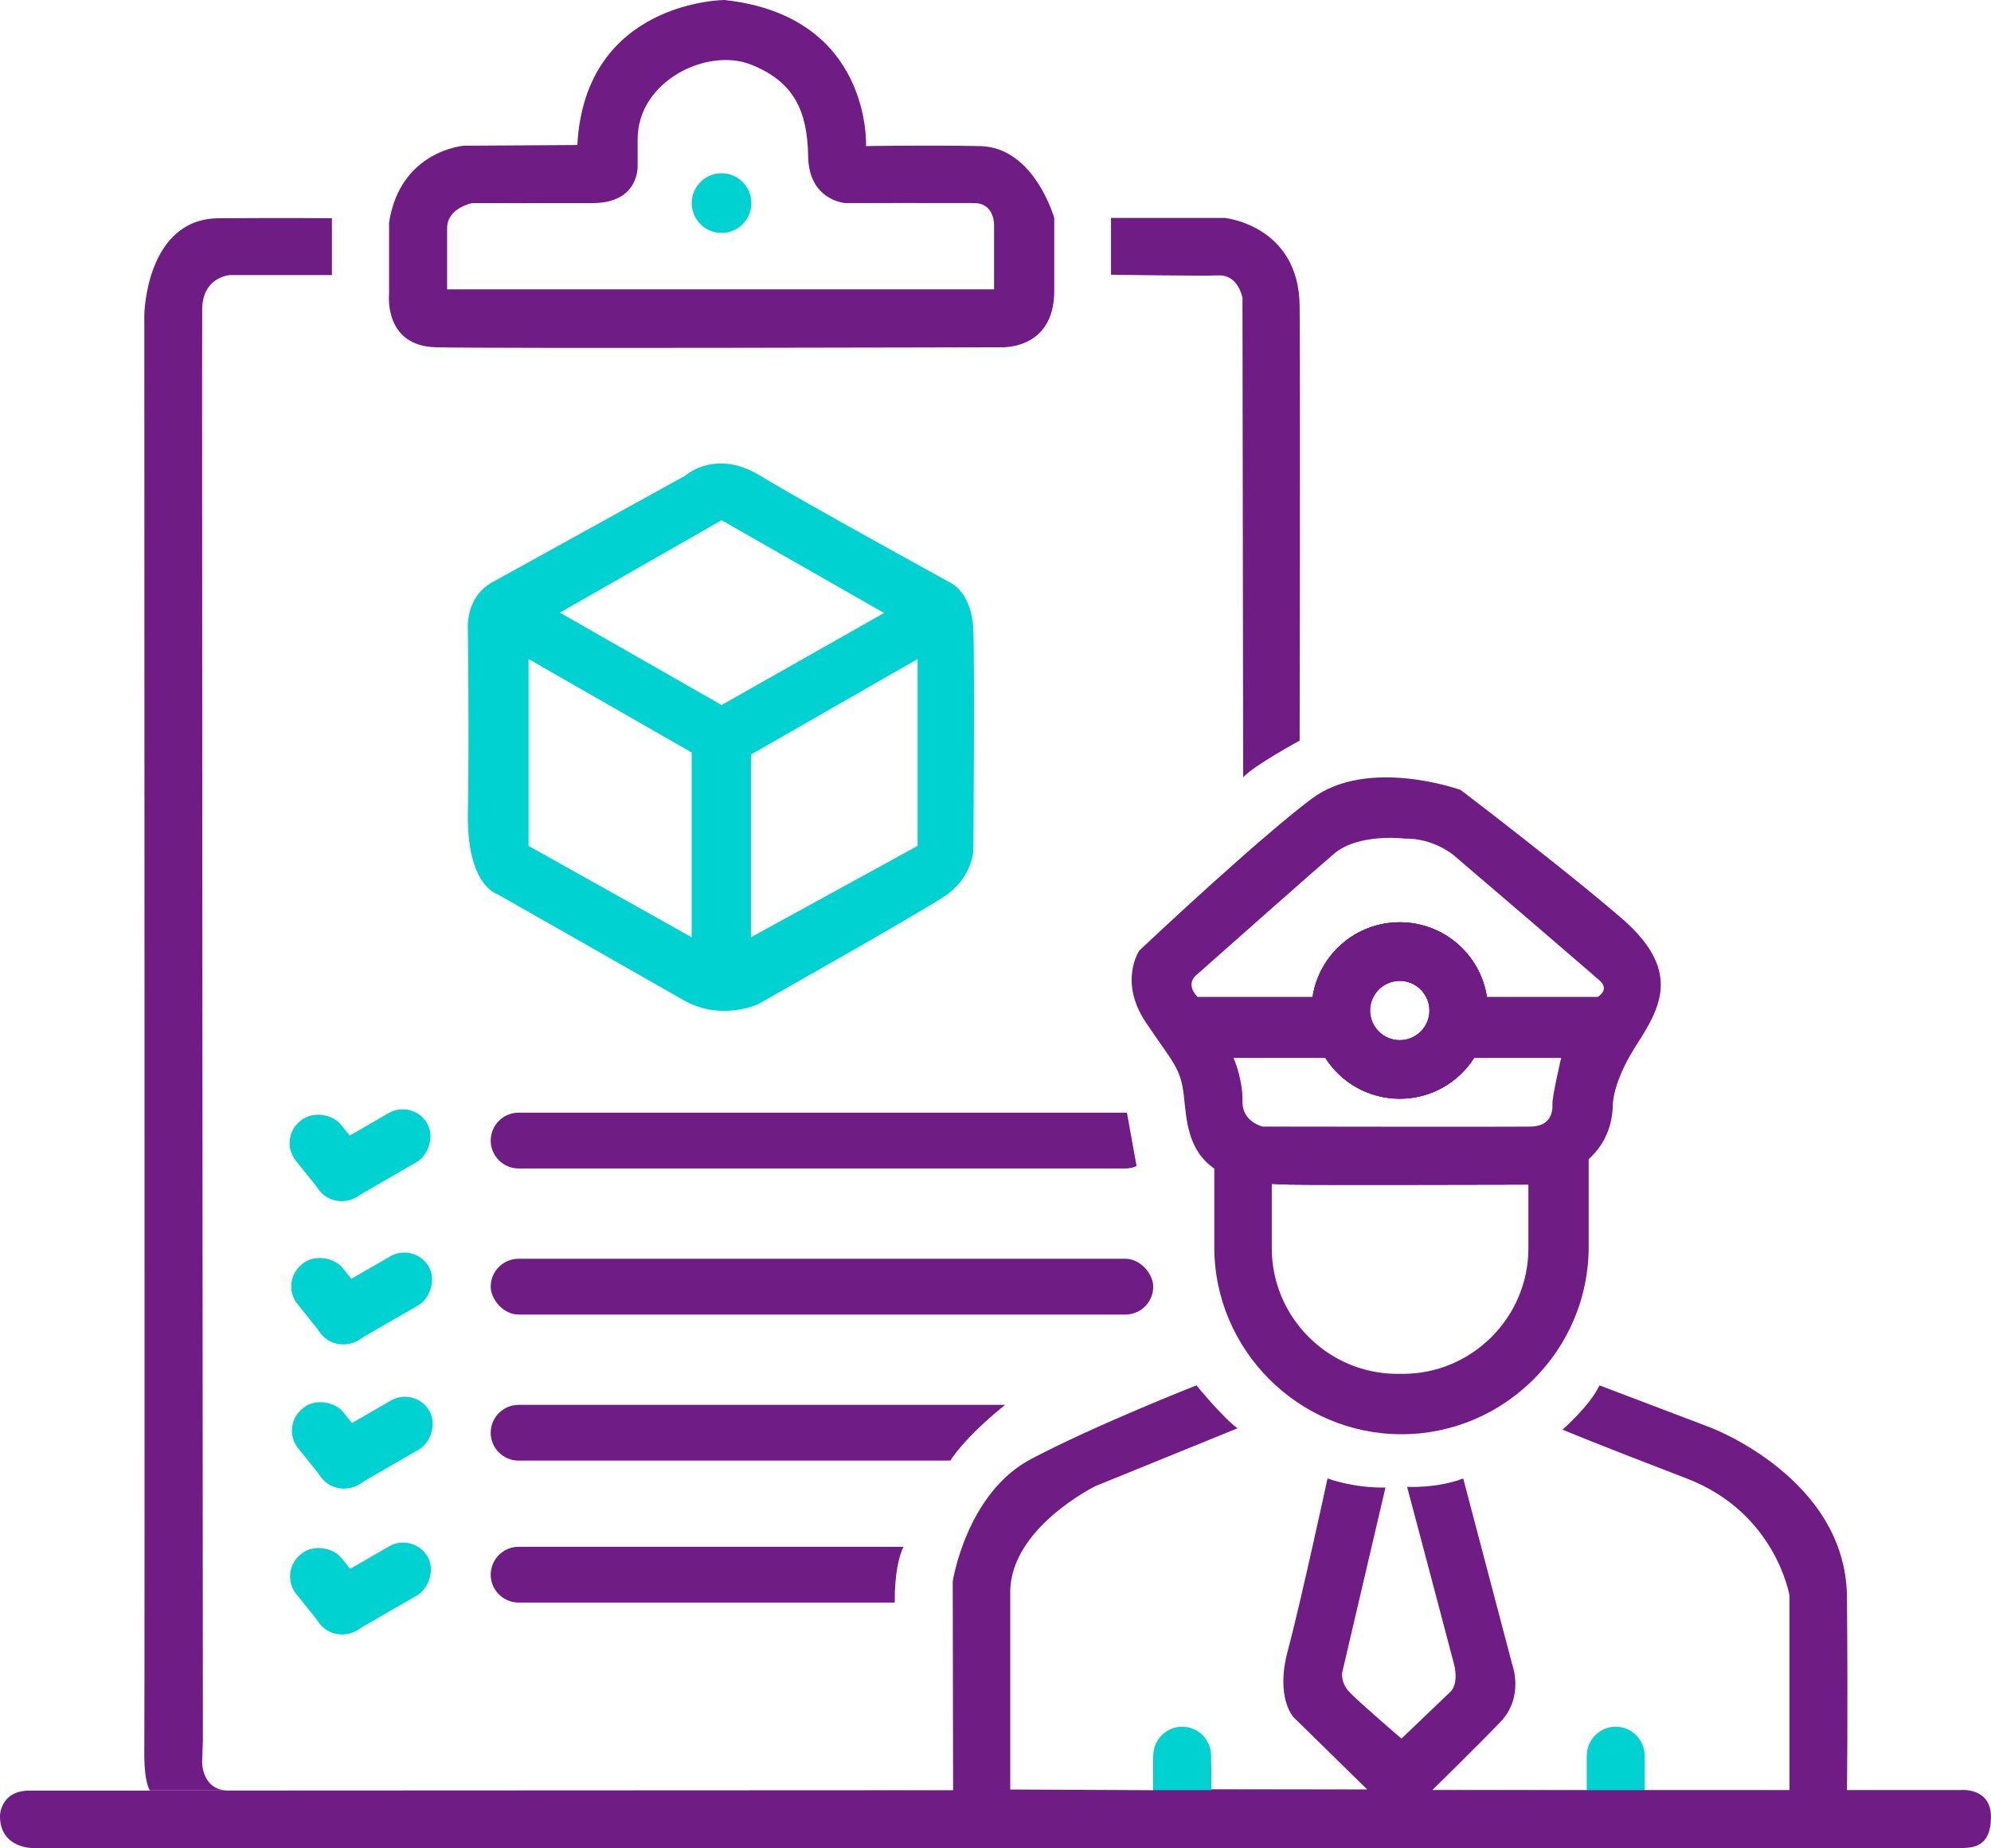
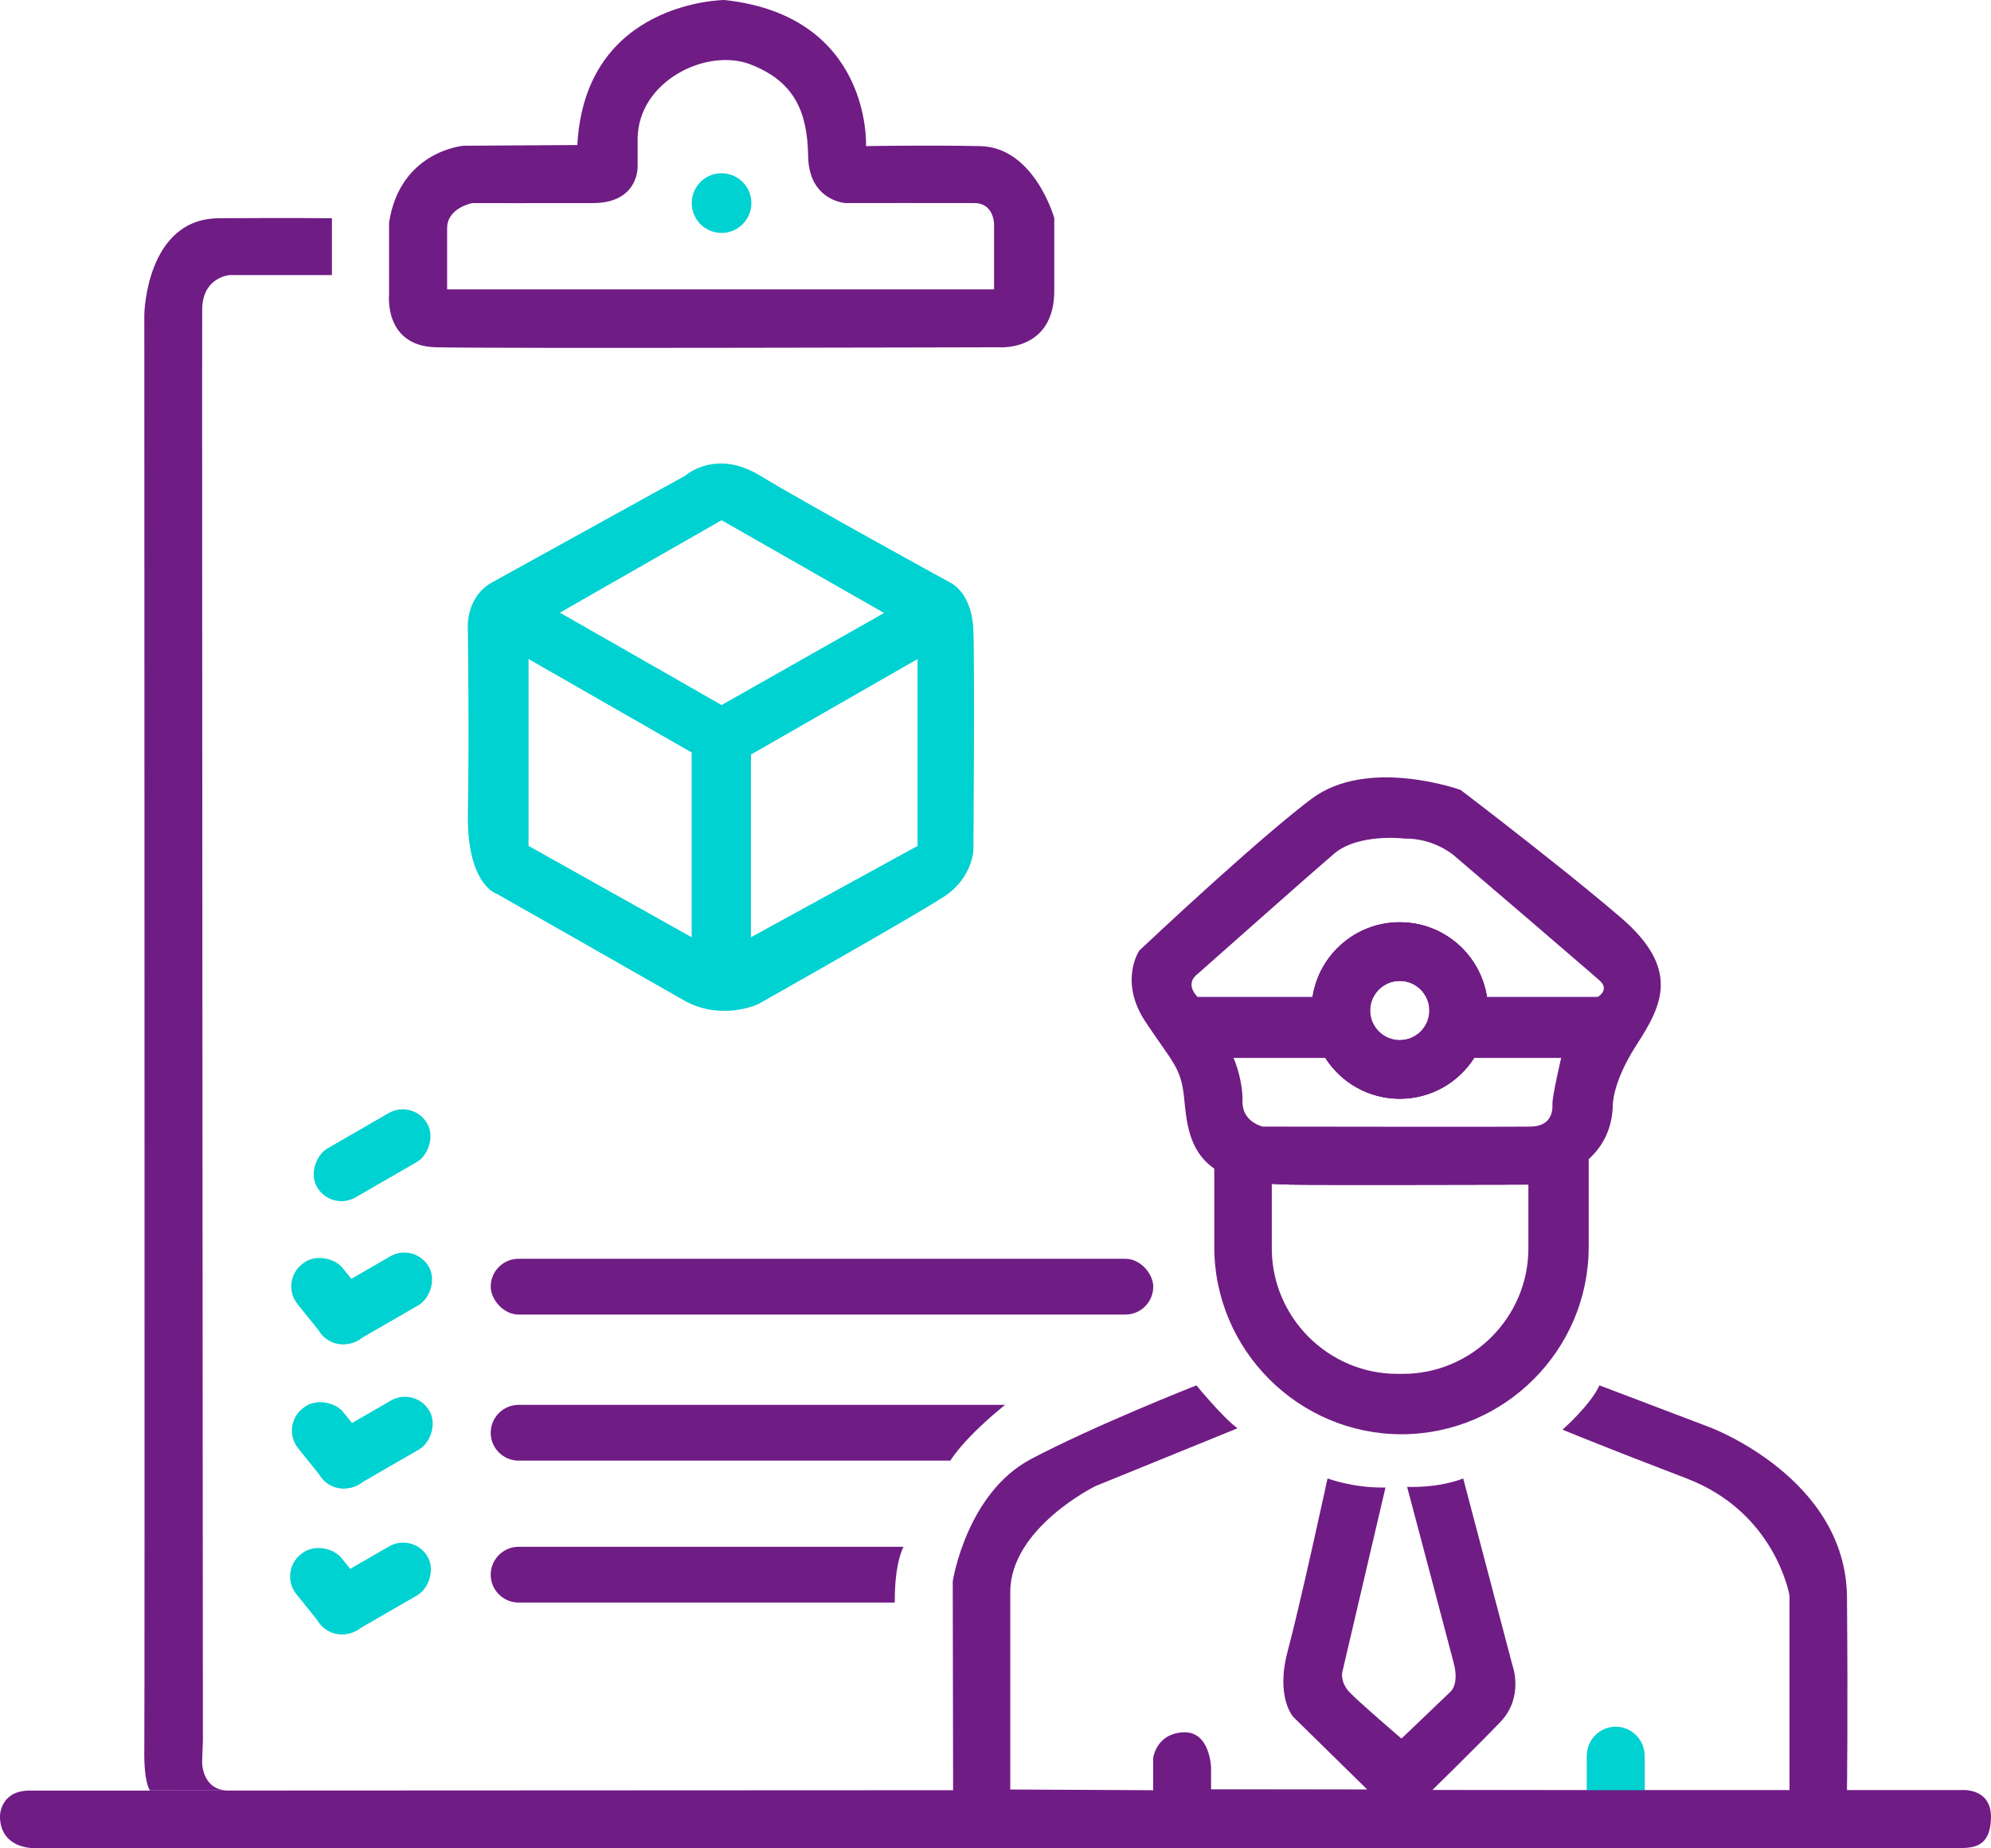
<svg xmlns="http://www.w3.org/2000/svg" id="Layer_3" data-name="Layer 3" viewBox="0 0 486.04 451.1">
  <defs>
    <style>
      .cls-1 {
        fill: #701c85;
      }

      .cls-1, .cls-2 {
        stroke-width: 0px;
      }

      .cls-2 {
        fill: #00d1d1;
      }
    </style>
  </defs>
  <path class="cls-1" d="M362.98,243.32c-1.58-10.32-10.51-18.22-21.27-18.22s-19.7,7.9-21.28,18.22c-.17,1.08-.26,2.19-.26,3.31,0,4.26,1.24,8.24,3.38,11.58,3.82,5.99,10.52,9.96,18.16,9.96s14.33-3.97,18.15-9.96c2.14-3.34,3.38-7.32,3.38-11.58,0-1.12-.09-2.23-.26-3.31ZM341.71,239.4c2.8,0,5.23,1.59,6.42,3.92.52.99.81,2.11.81,3.31,0,4-3.24,7.24-7.23,7.24s-7.24-3.24-7.24-7.24c0-1.2.29-2.32.81-3.31,1.19-2.33,3.63-3.92,6.43-3.92Z" />
  <path class="cls-1" d="M362.98,243.32h-14.85c-1.19-2.33-3.62-3.92-6.42-3.92s-5.24,1.59-6.43,3.92h-14.85c1.58-10.32,10.51-18.22,21.28-18.22s19.69,7.9,21.27,18.22Z" />
  <path class="cls-1" d="M359.86,258.21c-3.82,5.99-10.52,9.96-18.15,9.96s-14.34-3.97-18.16-9.96h36.31Z" />
  <path class="cls-1" d="M395.62,223.91c-2.39-2.05-5.03-4.26-7.79-6.51-4.83-3.96-10-8.08-14.72-11.78-9.12-7.18-16.55-12.82-16.55-12.82,0,0-22.6-8.17-36.39,2.17-2.77,2.08-6.11,4.81-9.7,7.86-4.53,3.84-9.44,8.19-14.04,12.32-9.88,8.9-18.3,16.85-18.3,16.85,0,0-5.1,7.49,1.53,17.44,6.64,9.96,8.6,11.07,9.37,18.22.6,5.6.92,13.1,7.4,17.56,1.79,1.22,4.04,2.22,6.89,2.88,0,0,2.57.54,7.15.84,1.33.09,2.82.15,4.47.18,6.75.12,51.13.02,58.17,0h.94s7.98-.96,13.78-6.2c3.15-2.85,5.65-6.97,5.88-12.88,0,0-.32-5.55,5.87-15.13,6.19-9.57,10.72-18.41-3.96-31ZM323.55,258.21c3.82,5.99,10.52,9.96,18.16,9.96s14.33-3.97,18.15-9.96h21.25s-2.21,9.45-2.13,11.23c.09,1.79-.25,5.45-5.36,5.53-.13,0-.3,0-.51.01-6.8.07-52.06.01-62.64-.01h-2.21s-5.02-1.1-4.94-6.12c.09-5.02-1.78-9.79-2.21-10.64h22.44ZM348.94,246.63c0,4-3.24,7.24-7.23,7.24s-7.24-3.24-7.24-7.24c0-1.2.29-2.32.81-3.31,1.19-2.33,3.63-3.92,6.43-3.92s5.23,1.59,6.42,3.92c.52.99.81,2.11.81,3.31ZM390.05,243.32h-27.07c-1.58-10.32-10.51-18.22-21.27-18.22s-19.7,7.9-21.28,18.22h-28.09c-3.31-3.49,0-5.58,0-5.58,0,0,1.59-1.41,4.09-3.63,3.51-3.11,8.83-7.82,14.04-12.42,6.42-5.68,12.68-11.17,15.19-13.31,6-5.11,17.24-3.7,17.24-3.7,7.15-.13,12,4.08,12,4.08,0,0,9.15,7.82,18.21,15.58,5.73,4.92,11.42,9.81,14.72,12.66,1.42,1.23,2.4,2.08,2.75,2.4,2.42,2.23-.53,3.92-.53,3.92Z" />
-   <path class="cls-1" d="M373.11,289.12c-7.04.02-51.42.12-58.17,0-1.65-.03-3.14-.09-4.47-.18l62.64.18Z" />
+   <path class="cls-1" d="M373.11,289.12c-7.04.02-51.42.12-58.17,0-1.65-.03-3.14-.09-4.47-.18Z" />
  <path class="cls-1" d="M324.09,360.85s6.3,2.38,14.13,2.21l-10.55,45.11s-.51,2.38,1.7,4.77,12.76,11.4,12.76,11.4l11.92-11.4s2.21-1.7.85-6.98-11.4-43.06-11.4-43.06c0,0,7.19.43,13.7-2.04l12,45.53s2.94,7.79-2.94,13.91-16.6,16.6-16.6,16.6h37.79v-8.68s1.53-5.62,7.91-5.36,6.13,7.02,6.13,7.02v7.02h35.36v-47.45s-3.32-20.26-25.11-28.6-30.3-11.91-30.3-11.91c0,0,6.72-5.87,9.02-10.81l26.89,10.21s33.28,12.34,33.53,41.45,0,47.11,0,47.11h27.83s7.4-.72,7.32,6.68-4.51,7.4-7.49,7.49-470.38,0-470.38,0c0,0-8.17.17-8.17-7.83,0,0,0-6.21,7.23-6.21h28.85l196.6-.09-.09-50.98s3.32-21.53,19.15-29.87,40.34-17.96,40.34-17.96c0,0,6.64,8.09,10.04,10.47l-34.72,14.13s-20.77,10.21-20.77,25.87v48.17l34.89.17v-7.83s.68-5.96,7.32-6.3,6.81,8.68,6.81,8.68v5.28h38.13l-18.04-17.7s-4.43-4.77-1.36-16.17,9.7-42.04,9.7-42.04Z" />
  <polyline class="cls-1" points="281.53 436.93 296.17 436.76 387.45 436.89 401.49 436.89" />
  <path class="cls-1" d="M81.02,67.14h-24.94s-6.64.43-6.72,8.34.17,349.28.17,349.28l-.19,5.36s-.07,6.89,6.44,6.89-19.15,0-19.15,0c0,0-1.53-1.65-1.4-9.95s0-350.3,0-350.3c0,0,.39-23.36,18.14-23.49s27.66,0,27.66,0v13.87Z" />
  <path class="cls-1" d="M239.24,35.66c-13.28-.26-27.83,0-27.83,0,0,0,1.53-31.75-34.56-35.66,0,0-34.04.17-35.91,35.4l-27.74.17s-15.49,1.19-18.22,18.72v17.54s-1.36,12.59,11.41,12.93c12.76.34,137.55,0,137.55,0,0,0,13.55,1.07,13.43-14v-17.54s-4.86-17.31-18.13-17.56ZM242.67,54.93v15.7H109.15v-14.93c0-4.98,6.13-6.13,6.13-6.13,0,0,18.17.04,29.49,0,11.32-.04,10.89-9.06,10.89-9.06v-6.64c.09-14.13,16.94-22.3,27.6-18.13,10.65,4.17,13.85,11.49,14.02,22.38.17,10.9,9.11,11.45,9.11,11.45,0,0,26.55-.04,31.49,0,4.93.04,4.79,5.36,4.79,5.36Z" />
-   <path class="cls-1" d="M271.23,53.19h27.74s18.13,1.79,18.3,21.53,0,106.04,0,106.04c0,0-11.4,6.2-13.79,8.97l-.17-117.06s-1.02-5.62-5.79-5.45-26.3-.17-26.3-.17v-13.87Z" />
  <path class="cls-2" d="M237.62,153.87c-.34-9.53-5.79-11.75-5.79-11.75,0,0-35.4-19.4-46.29-26.04-10.9-6.64-18.22,0-18.22,0l-47.15,26.04c-6.64,3.67-5.96,11.41-5.96,11.41,0,0,.35,26.89.01,44.76-.34,17.88,7.15,19.92,7.15,19.92,0,0,36.25,20.59,45.44,25.87,9.19,5.28,18.22,1.03,18.22,1.03,0,0,38.97-21.97,45.61-26.39,6.64-4.43,6.98-11.06,6.98-11.06,0,0,.34-44.26,0-53.79ZM168.85,228.76l-39.82-22.3v-45.61l39.82,22.81v45.1ZM176.15,172.08l-39.47-22.55,39.47-22.56,39.68,22.64-39.68,22.47ZM224,206.46l-40.68,22.3v-44.59l40.68-23.32v45.61Z" />
  <rect class="cls-1" x="119.79" y="307.23" width="161.74" height="13.62" rx="6.81" ry="6.81" />
  <path class="cls-1" d="M220.55,377.53c-.95,1.99-2.16,6.01-2.13,13.61h-91.82c-3.74,0-6.81-3.06-6.81-6.8,0-1.87.77-3.58,2-4.81,1.24-1.24,2.94-2,4.81-2h93.95Z" />
  <path class="cls-1" d="M245.36,342.89c-2.64,2.13-6.58,5.51-9.89,9.18-1.3,1.45-2.51,2.95-3.49,4.43h-105.38c-3.74,0-6.81-3.06-6.81-6.8,0-1.87.77-3.58,2-4.81,1.24-1.24,2.94-2,4.81-2h118.76Z" />
-   <path class="cls-1" d="M275.11,271.59c-.12-.02-.25-.02-.38-.02H126.6c-1.87,0-3.57.76-4.81,2s-2,2.94-2,4.81c0,3.74,3.07,6.81,6.81,6.81h148.13c.97,0,1.89-.21,2.73-.58" />
  <circle class="cls-2" cx="176.15" cy="49.57" r="7.28" transform="translate(87.44 209.62) rotate(-76.72)" />
-   <rect class="cls-2" x="73.61" y="270.98" width="14.1" height="23.16" rx="6.88" ry="6.88" transform="translate(-159.31 112.97) rotate(-38.82)" />
  <rect class="cls-2" x="83.95" y="266.43" width="13.77" height="31.05" rx="6.88" ry="6.88" transform="translate(289.6 62.32) rotate(60)" />
  <rect class="cls-2" x="74" y="305.95" width="14.1" height="23.16" rx="6.88" ry="6.88" transform="translate(-181.14 120.94) rotate(-38.82)" />
  <rect class="cls-2" x="84.34" y="301.4" width="13.77" height="31.05" rx="6.88" ry="6.88" transform="translate(320.08 79.46) rotate(60)" />
  <rect class="cls-2" x="74.16" y="341.15" width="14.1" height="23.16" rx="6.88" ry="6.88" transform="translate(-203.17 128.81) rotate(-38.82)" />
  <rect class="cls-2" x="84.5" y="336.6" width="13.77" height="31.05" rx="6.88" ry="6.88" transform="translate(350.64 96.92) rotate(60)" />
  <rect class="cls-2" x="73.72" y="376.74" width="14.1" height="23.16" rx="6.88" ry="6.88" transform="translate(-225.58 136.4) rotate(-38.82)" />
  <rect class="cls-2" x="84.06" y="372.19" width="13.77" height="31.05" rx="6.88" ry="6.88" transform="translate(381.24 115.1) rotate(60)" />
-   <path class="cls-2" d="M295.66,428.51v8.42h-14.12v-8.42c0-3.89,3.17-7.07,7.06-7.07,1.94,0,3.7.79,4.98,2.08,1.28,1.28,2.08,3.05,2.08,4.99Z" />
  <path class="cls-2" d="M401.49,428.51v8.42h-14.12v-8.42c0-3.89,3.17-7.07,7.06-7.07,1.94,0,3.7.79,4.98,2.08,1.28,1.28,2.08,3.05,2.08,4.99Z" />
  <path class="cls-1" d="M296.43,285.22v19.13c0,25.14,20.57,45.71,45.7,45.71s45.7-20.57,45.7-45.71v-21.43l-91.4,2.3ZM373.11,304.68c0,16.85-13.79,30.64-30.64,30.64h-1.36c-16.85,0-30.64-13.79-30.64-30.64v-15.74c1.33.09,2.82.15,4.47.18,6.75.12,51.13.02,58.17,0v15.56Z" />
</svg>